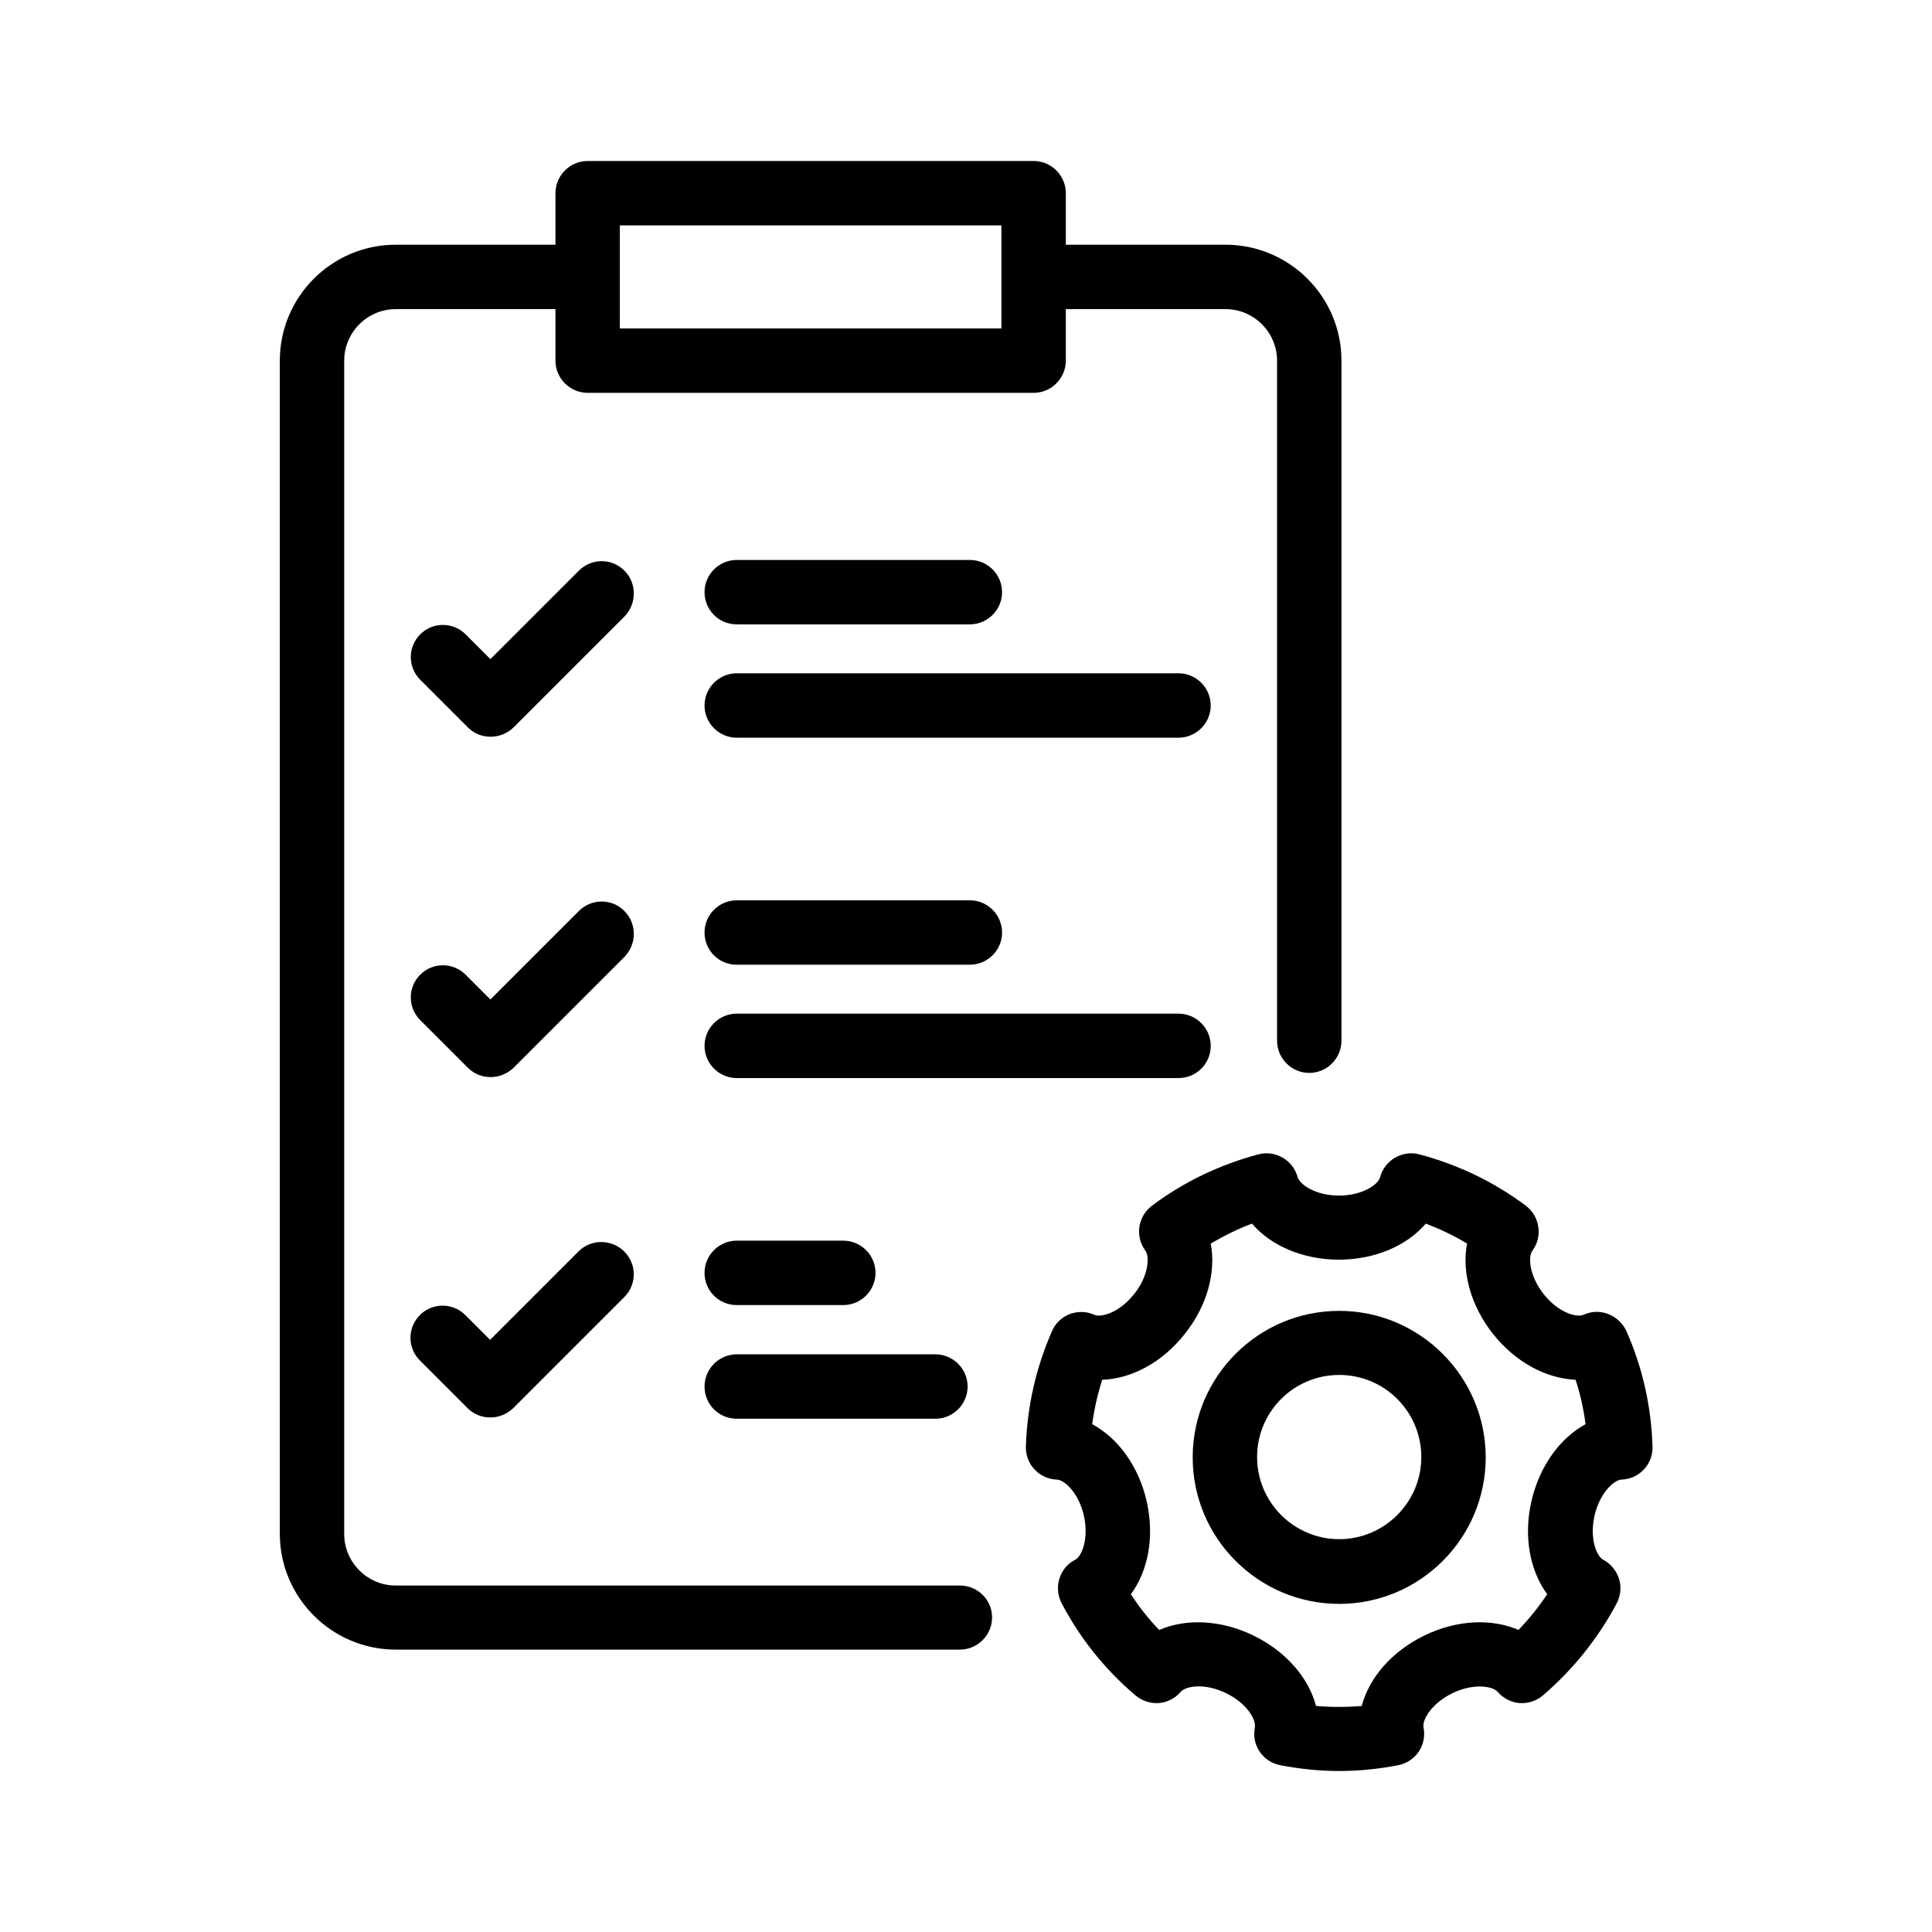
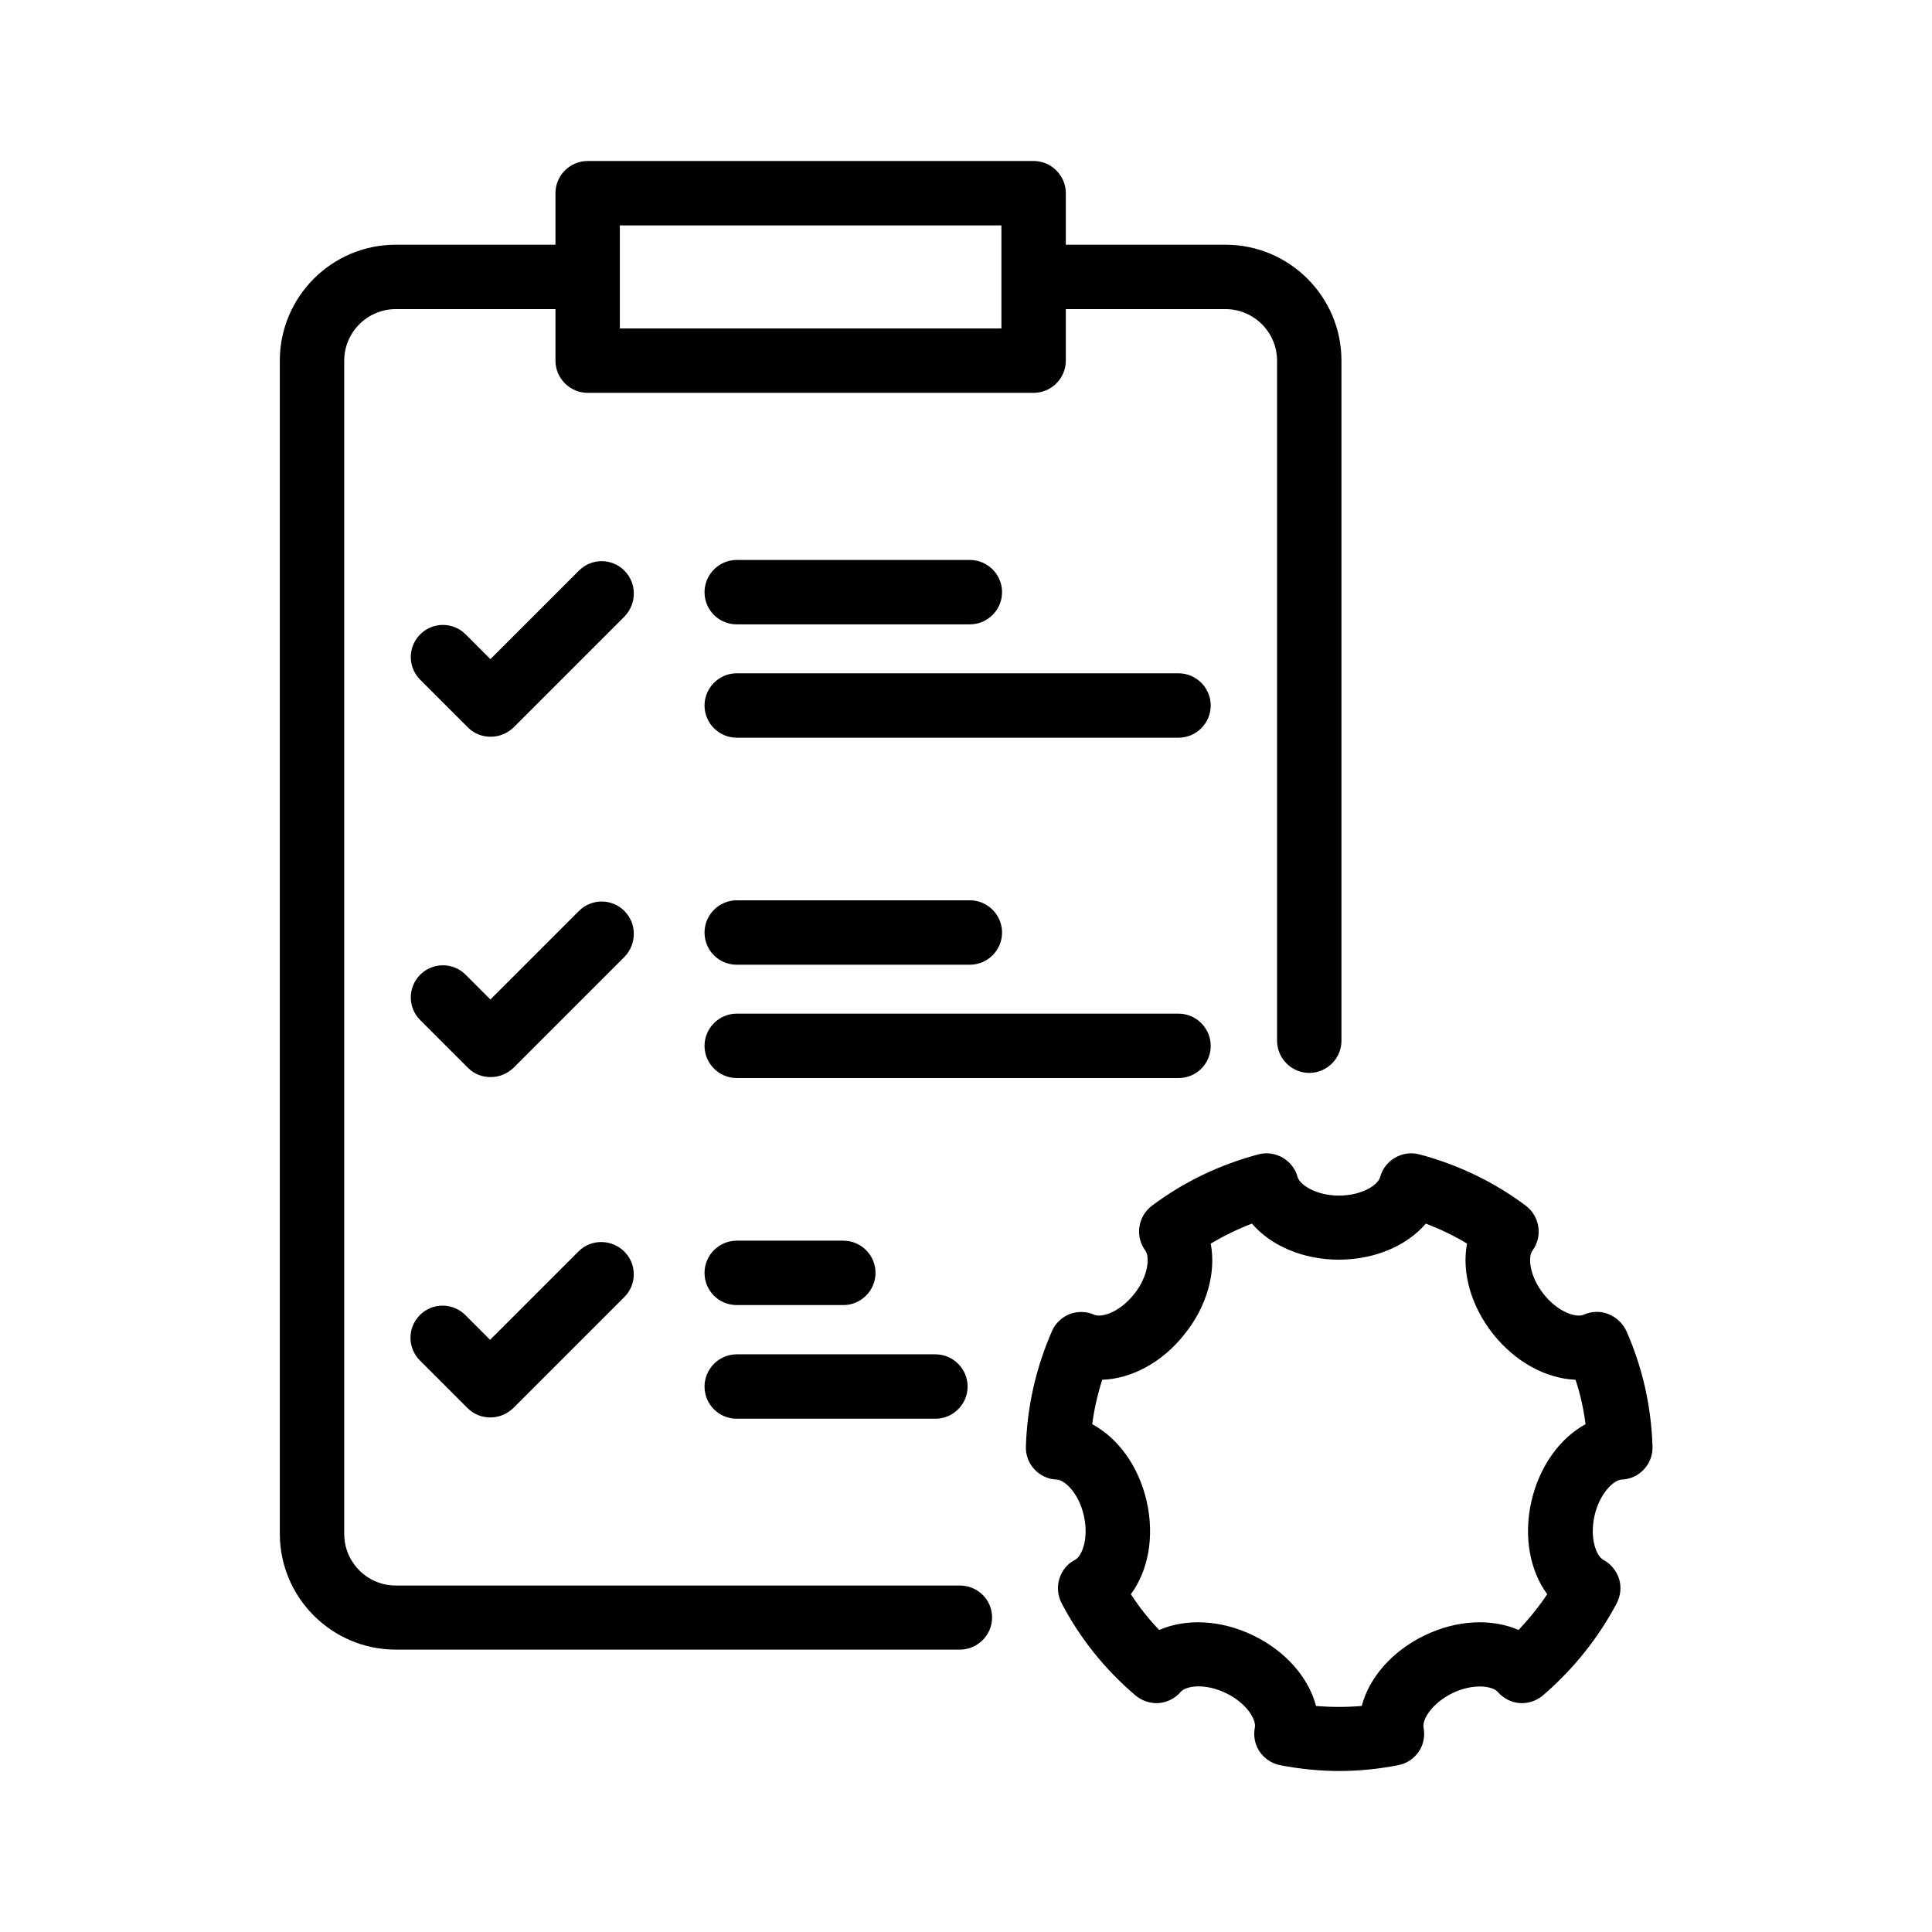
<svg xmlns="http://www.w3.org/2000/svg" id="Layer_1" enable-background="new 0 0 60 60" viewBox="0 0 60 60">
  <path d="m29.81 49.24h-17.52c-.88 0-1.6-.72-1.6-1.6v-36.44c0-.88.72-1.6 1.6-1.6h4.96v1.6c0 .55.45 1 1 1h13.85c.55 0 1-.45 1-1v-1.6h4.96c.88 0 1.6.72 1.6 1.6v21.12c0 .55.45 1 1 1s1-.45 1-1v-21.12c0-1.99-1.62-3.6-3.6-3.6h-4.96v-1.6c0-.55-.45-1-1-1h-13.85c-.55 0-1 .45-1 1v1.6h-4.96c-1.99 0-3.6 1.62-3.6 3.6v36.43c0 1.99 1.62 3.6 3.6 3.6h17.52c.55 0 1-.45 1-1s-.45-.99-1-.99zm-10.56-42.24h11.85v3.2h-11.85z" />
  <path d="m19.39 17.72c-.39-.39-1.02-.39-1.41 0l-2.75 2.75-.77-.77c-.39-.39-1.02-.39-1.41 0s-.39 1.02 0 1.41l1.48 1.48c.2.2.45.29.71.29s.51-.1.71-.29l3.45-3.45c.38-.4.38-1.03-.01-1.42z" />
  <path d="m22.88 19.39h7.24c.55 0 1-.45 1-1s-.45-1-1-1h-7.24c-.55 0-1 .45-1 1s.44 1 1 1z" />
  <path d="m36.6 20.91h-13.72c-.55 0-1 .45-1 1s.45 1 1 1h13.72c.55 0 1-.45 1-1s-.45-1-1-1z" />
  <path d="m19.39 28.29c-.39-.39-1.02-.39-1.41 0l-2.75 2.75-.77-.77c-.39-.39-1.02-.39-1.41 0s-.39 1.02 0 1.41l1.48 1.48c.2.2.45.29.71.29s.51-.1.71-.29l3.45-3.45c.38-.4.38-1.03-.01-1.42z" />
  <path d="m22.88 29.96h7.24c.55 0 1-.45 1-1s-.45-1-1-1h-7.24c-.55 0-1 .45-1 1s.44 1 1 1z" />
  <path d="m37.6 32.48c0-.55-.45-1-1-1h-13.72c-.55 0-1 .45-1 1s.45 1 1 1h13.72c.55 0 1-.44 1-1z" />
  <path d="m17.97 38.86-2.75 2.75-.77-.77c-.39-.39-1.02-.39-1.41 0s-.39 1.02 0 1.41l1.48 1.48c.2.2.45.29.71.29s.51-.1.71-.29l3.45-3.45c.39-.39.39-1.02 0-1.41s-1.03-.4-1.42-.01z" />
  <path d="m22.88 40.53h3.31c.55 0 1-.45 1-1s-.45-1-1-1h-3.31c-.55 0-1 .45-1 1s.44 1 1 1z" />
  <path d="m22.88 44.06h6.17c.55 0 1-.45 1-1s-.45-1-1-1h-6.17c-.55 0-1 .45-1 1s.44 1 1 1z" />
-   <path d="m41.59 40.71c-2.51 0-4.55 2.04-4.55 4.55s2.04 4.55 4.55 4.55 4.55-2.04 4.55-4.55-2.05-4.55-4.55-4.55zm0 7.09c-1.4 0-2.55-1.14-2.55-2.55s1.14-2.55 2.55-2.55 2.55 1.14 2.55 2.55-1.15 2.55-2.55 2.55z" />
-   <path d="m49.95 40.81c-.25-.1-.52-.09-.77.02-.22.1-.79-.07-1.24-.64s-.49-1.16-.35-1.35c.33-.44.23-1.07-.21-1.4-.99-.74-2.1-1.27-3.3-1.59-.53-.14-1.08.18-1.22.71-.06.23-.55.57-1.28.57-.72 0-1.21-.34-1.28-.57-.14-.53-.69-.85-1.22-.71-1.2.32-2.31.85-3.3 1.59-.44.33-.54.95-.21 1.4.14.19.1.79-.35 1.35-.45.57-1.02.74-1.24.64-.24-.11-.52-.11-.76-.02-.25.1-.45.29-.55.53-.49 1.12-.77 2.32-.81 3.58-.02.55.41 1.01.96 1.03.24.01.68.41.84 1.12s-.06 1.26-.27 1.37c-.24.12-.41.33-.49.59-.08.25-.05.53.07.76.57 1.09 1.34 2.05 2.29 2.86.2.17.47.26.73.24s.51-.15.68-.35c.16-.18.74-.28 1.4.04.65.31.95.83.9 1.07-.05.26 0 .53.15.75s.38.37.64.42c.62.12 1.24.18 1.83.18.6 0 1.21-.06 1.83-.18.26-.05.49-.2.64-.42s.2-.49.15-.75c-.05-.24.25-.75.9-1.07.65-.31 1.24-.22 1.4-.04.17.2.42.33.68.35.27.02.53-.07.73-.24.94-.81 1.71-1.77 2.29-2.86.12-.24.15-.51.07-.76s-.26-.47-.49-.59c-.21-.11-.43-.66-.27-1.37.16-.7.6-1.11.84-1.12.55-.02.98-.48.96-1.03-.04-1.25-.31-2.45-.81-3.58-.11-.24-.31-.43-.56-.53zm-2.39 5.81c-.25 1.09-.05 2.16.49 2.89-.26.39-.56.76-.89 1.11-.83-.36-1.91-.32-2.92.17s-1.72 1.31-1.95 2.19c-.48.04-.94.04-1.42 0-.23-.88-.94-1.7-1.95-2.19s-2.09-.53-2.92-.17c-.33-.34-.62-.71-.88-1.11.54-.73.74-1.79.49-2.89-.25-1.09-.89-1.96-1.69-2.39.06-.47.17-.94.31-1.38.91-.03 1.87-.54 2.56-1.42.7-.87.98-1.92.81-2.81.41-.24.83-.45 1.28-.62.59.69 1.59 1.12 2.7 1.12s2.11-.43 2.7-1.12c.44.17.87.37 1.28.62-.17.89.12 1.94.81 2.81.7.88 1.65 1.38 2.56 1.42.15.45.25.91.31 1.38-.79.43-1.43 1.3-1.68 2.39z" />
+   <path d="m49.95 40.81c-.25-.1-.52-.09-.77.02-.22.1-.79-.07-1.24-.64s-.49-1.16-.35-1.35c.33-.44.23-1.07-.21-1.4-.99-.74-2.1-1.27-3.3-1.59-.53-.14-1.08.18-1.22.71-.06.23-.55.57-1.28.57-.72 0-1.21-.34-1.28-.57-.14-.53-.69-.85-1.22-.71-1.2.32-2.31.85-3.3 1.59-.44.33-.54.95-.21 1.4.14.19.1.79-.35 1.35-.45.57-1.02.74-1.24.64-.24-.11-.52-.11-.76-.02-.25.1-.45.29-.55.53-.49 1.12-.77 2.32-.81 3.58-.02.55.41 1.01.96 1.03.24.01.68.41.84 1.12s-.06 1.26-.27 1.37c-.24.12-.41.33-.49.59-.08.25-.05.53.07.76.57 1.09 1.34 2.05 2.29 2.86.2.17.47.26.73.24s.51-.15.68-.35c.16-.18.74-.28 1.4.04.65.31.95.83.9 1.07-.05.26 0 .53.15.75s.38.37.64.42c.62.12 1.24.18 1.83.18.6 0 1.21-.06 1.83-.18.26-.05.49-.2.64-.42s.2-.49.15-.75c-.05-.24.25-.75.9-1.07.65-.31 1.24-.22 1.4-.04.17.2.42.33.68.35.27.02.53-.07.73-.24.94-.81 1.71-1.77 2.29-2.86.12-.24.15-.51.07-.76s-.26-.47-.49-.59c-.21-.11-.43-.66-.27-1.37.16-.7.6-1.11.84-1.12.55-.02.98-.48.96-1.03-.04-1.25-.31-2.45-.81-3.58-.11-.24-.31-.43-.56-.53m-2.39 5.81c-.25 1.09-.05 2.16.49 2.89-.26.39-.56.76-.89 1.11-.83-.36-1.91-.32-2.92.17s-1.72 1.31-1.95 2.19c-.48.04-.94.04-1.42 0-.23-.88-.94-1.7-1.95-2.19s-2.09-.53-2.92-.17c-.33-.34-.62-.71-.88-1.11.54-.73.74-1.79.49-2.89-.25-1.09-.89-1.96-1.69-2.39.06-.47.17-.94.31-1.38.91-.03 1.87-.54 2.56-1.42.7-.87.98-1.92.81-2.81.41-.24.83-.45 1.28-.62.59.69 1.59 1.12 2.7 1.12s2.11-.43 2.7-1.12c.44.17.87.37 1.28.62-.17.89.12 1.94.81 2.81.7.88 1.65 1.38 2.56 1.42.15.45.25.91.31 1.38-.79.43-1.43 1.3-1.68 2.39z" />
</svg>